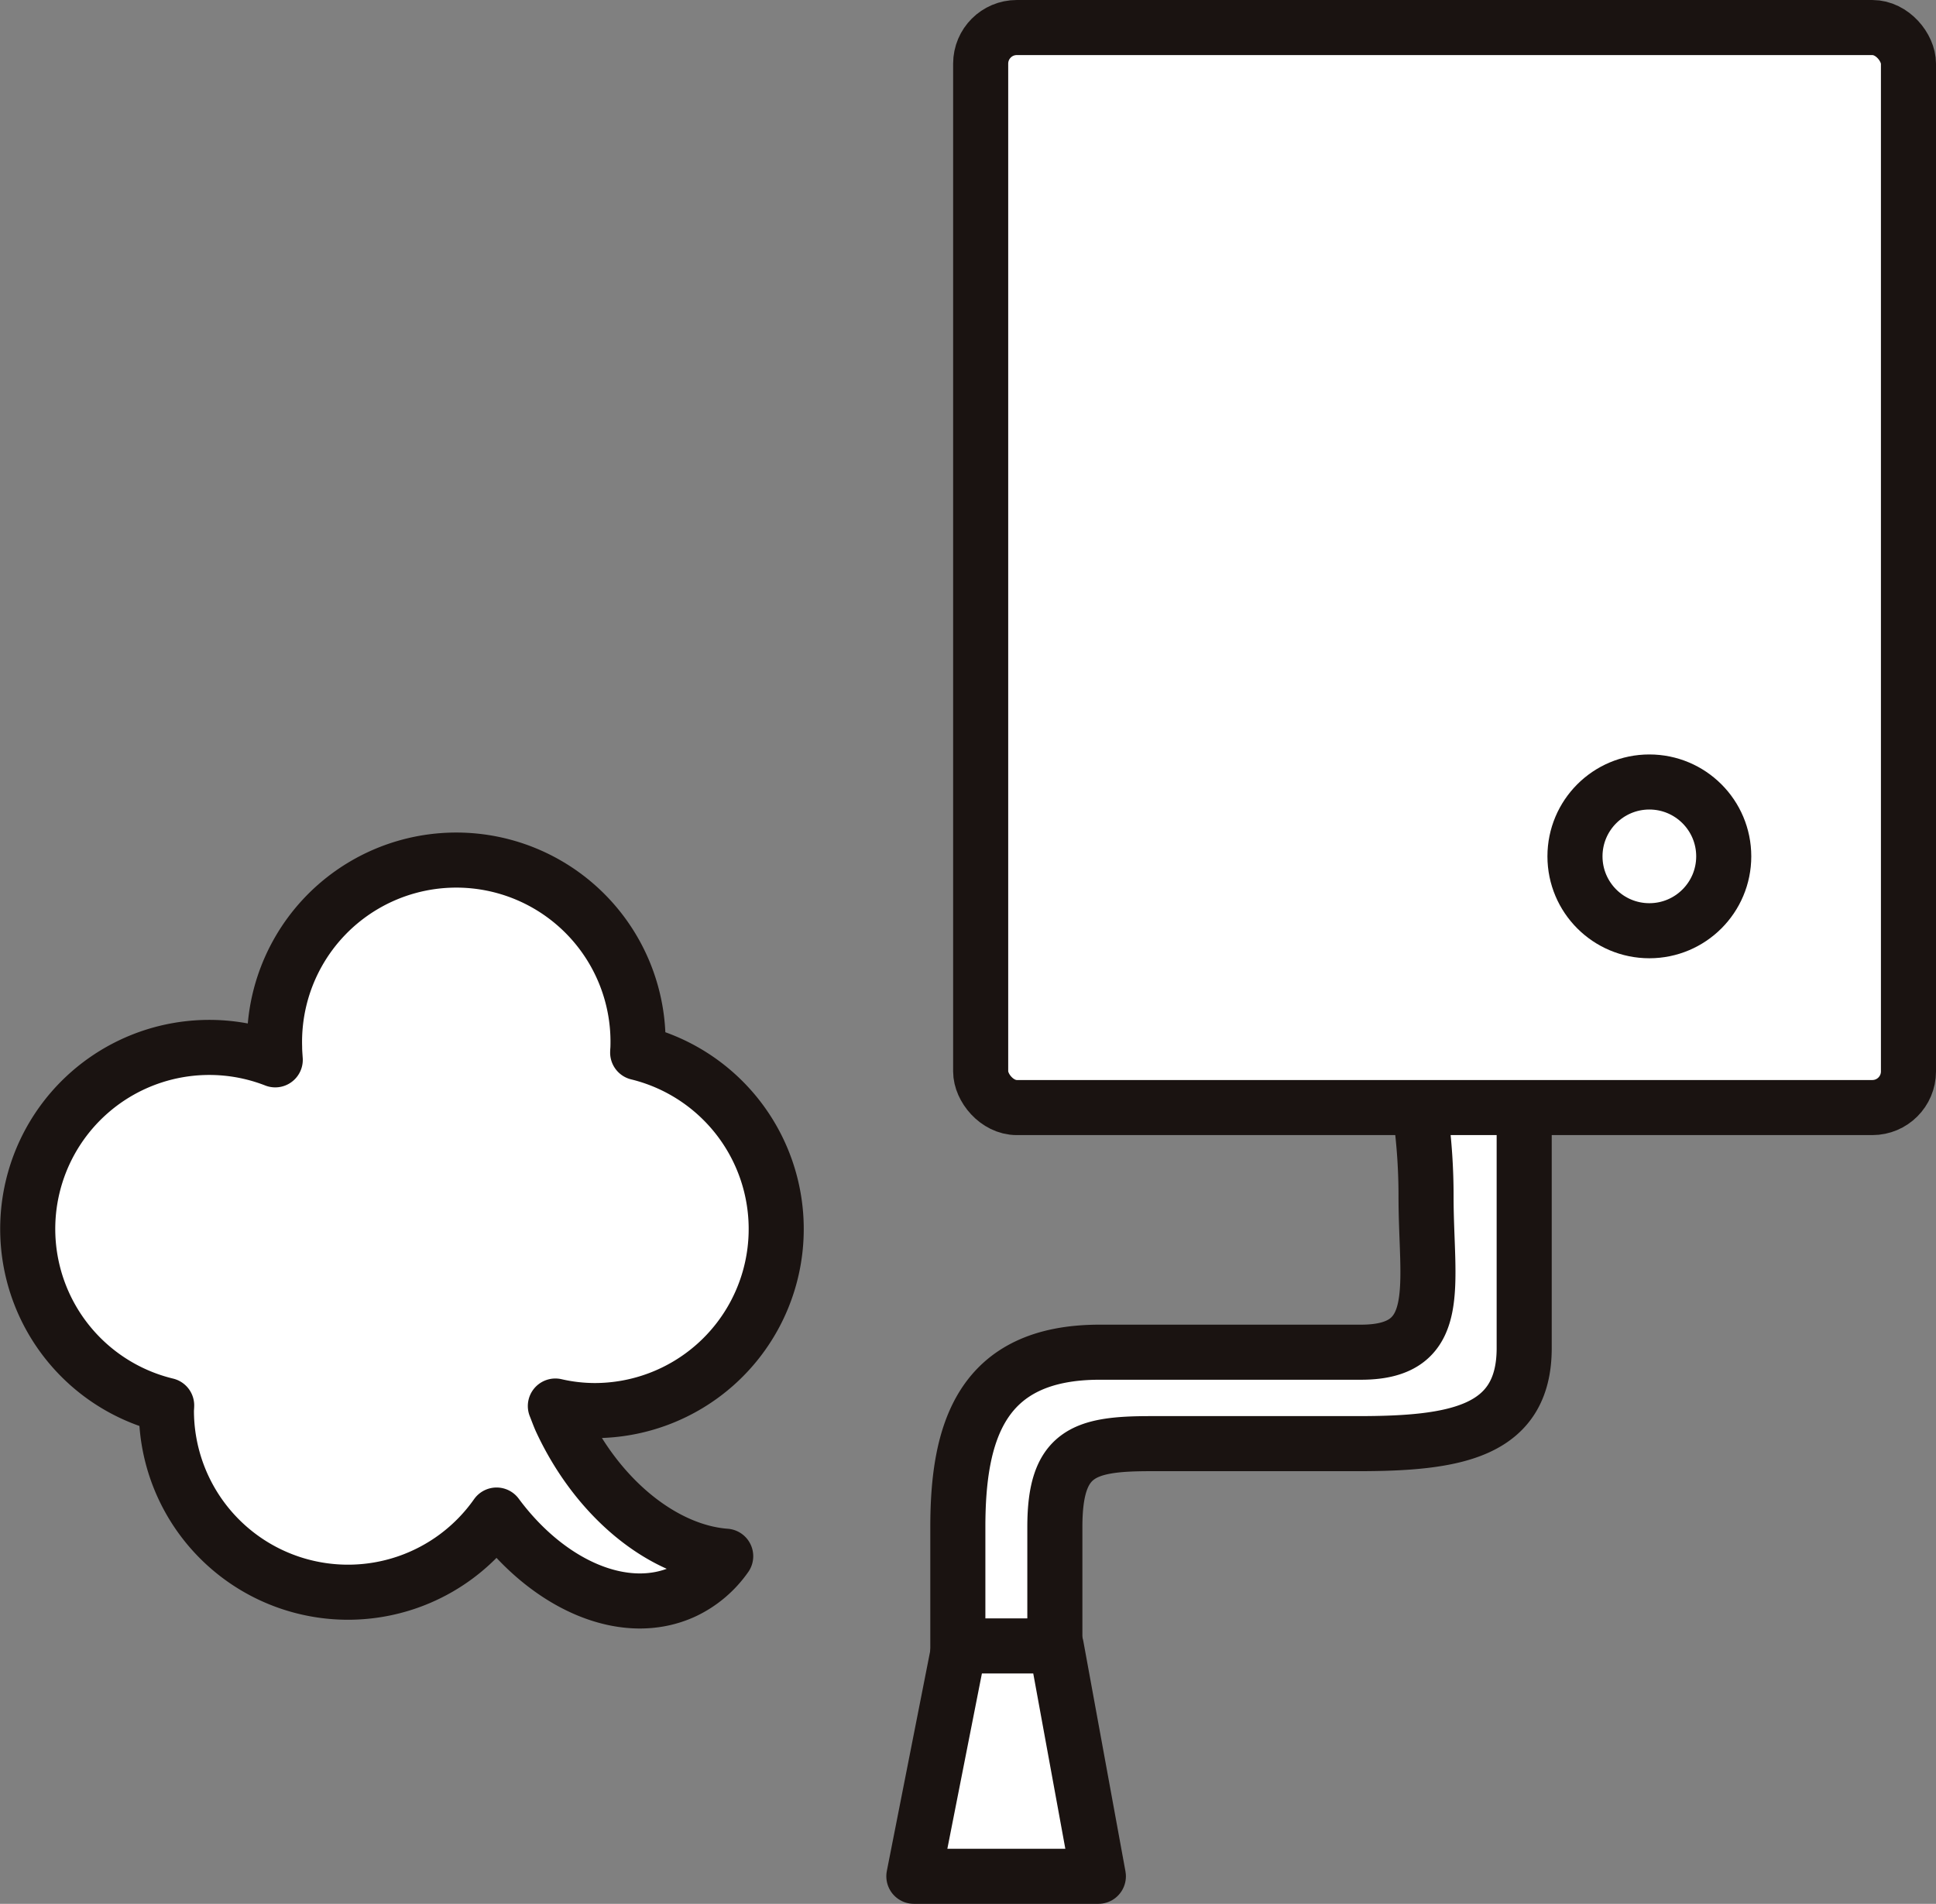
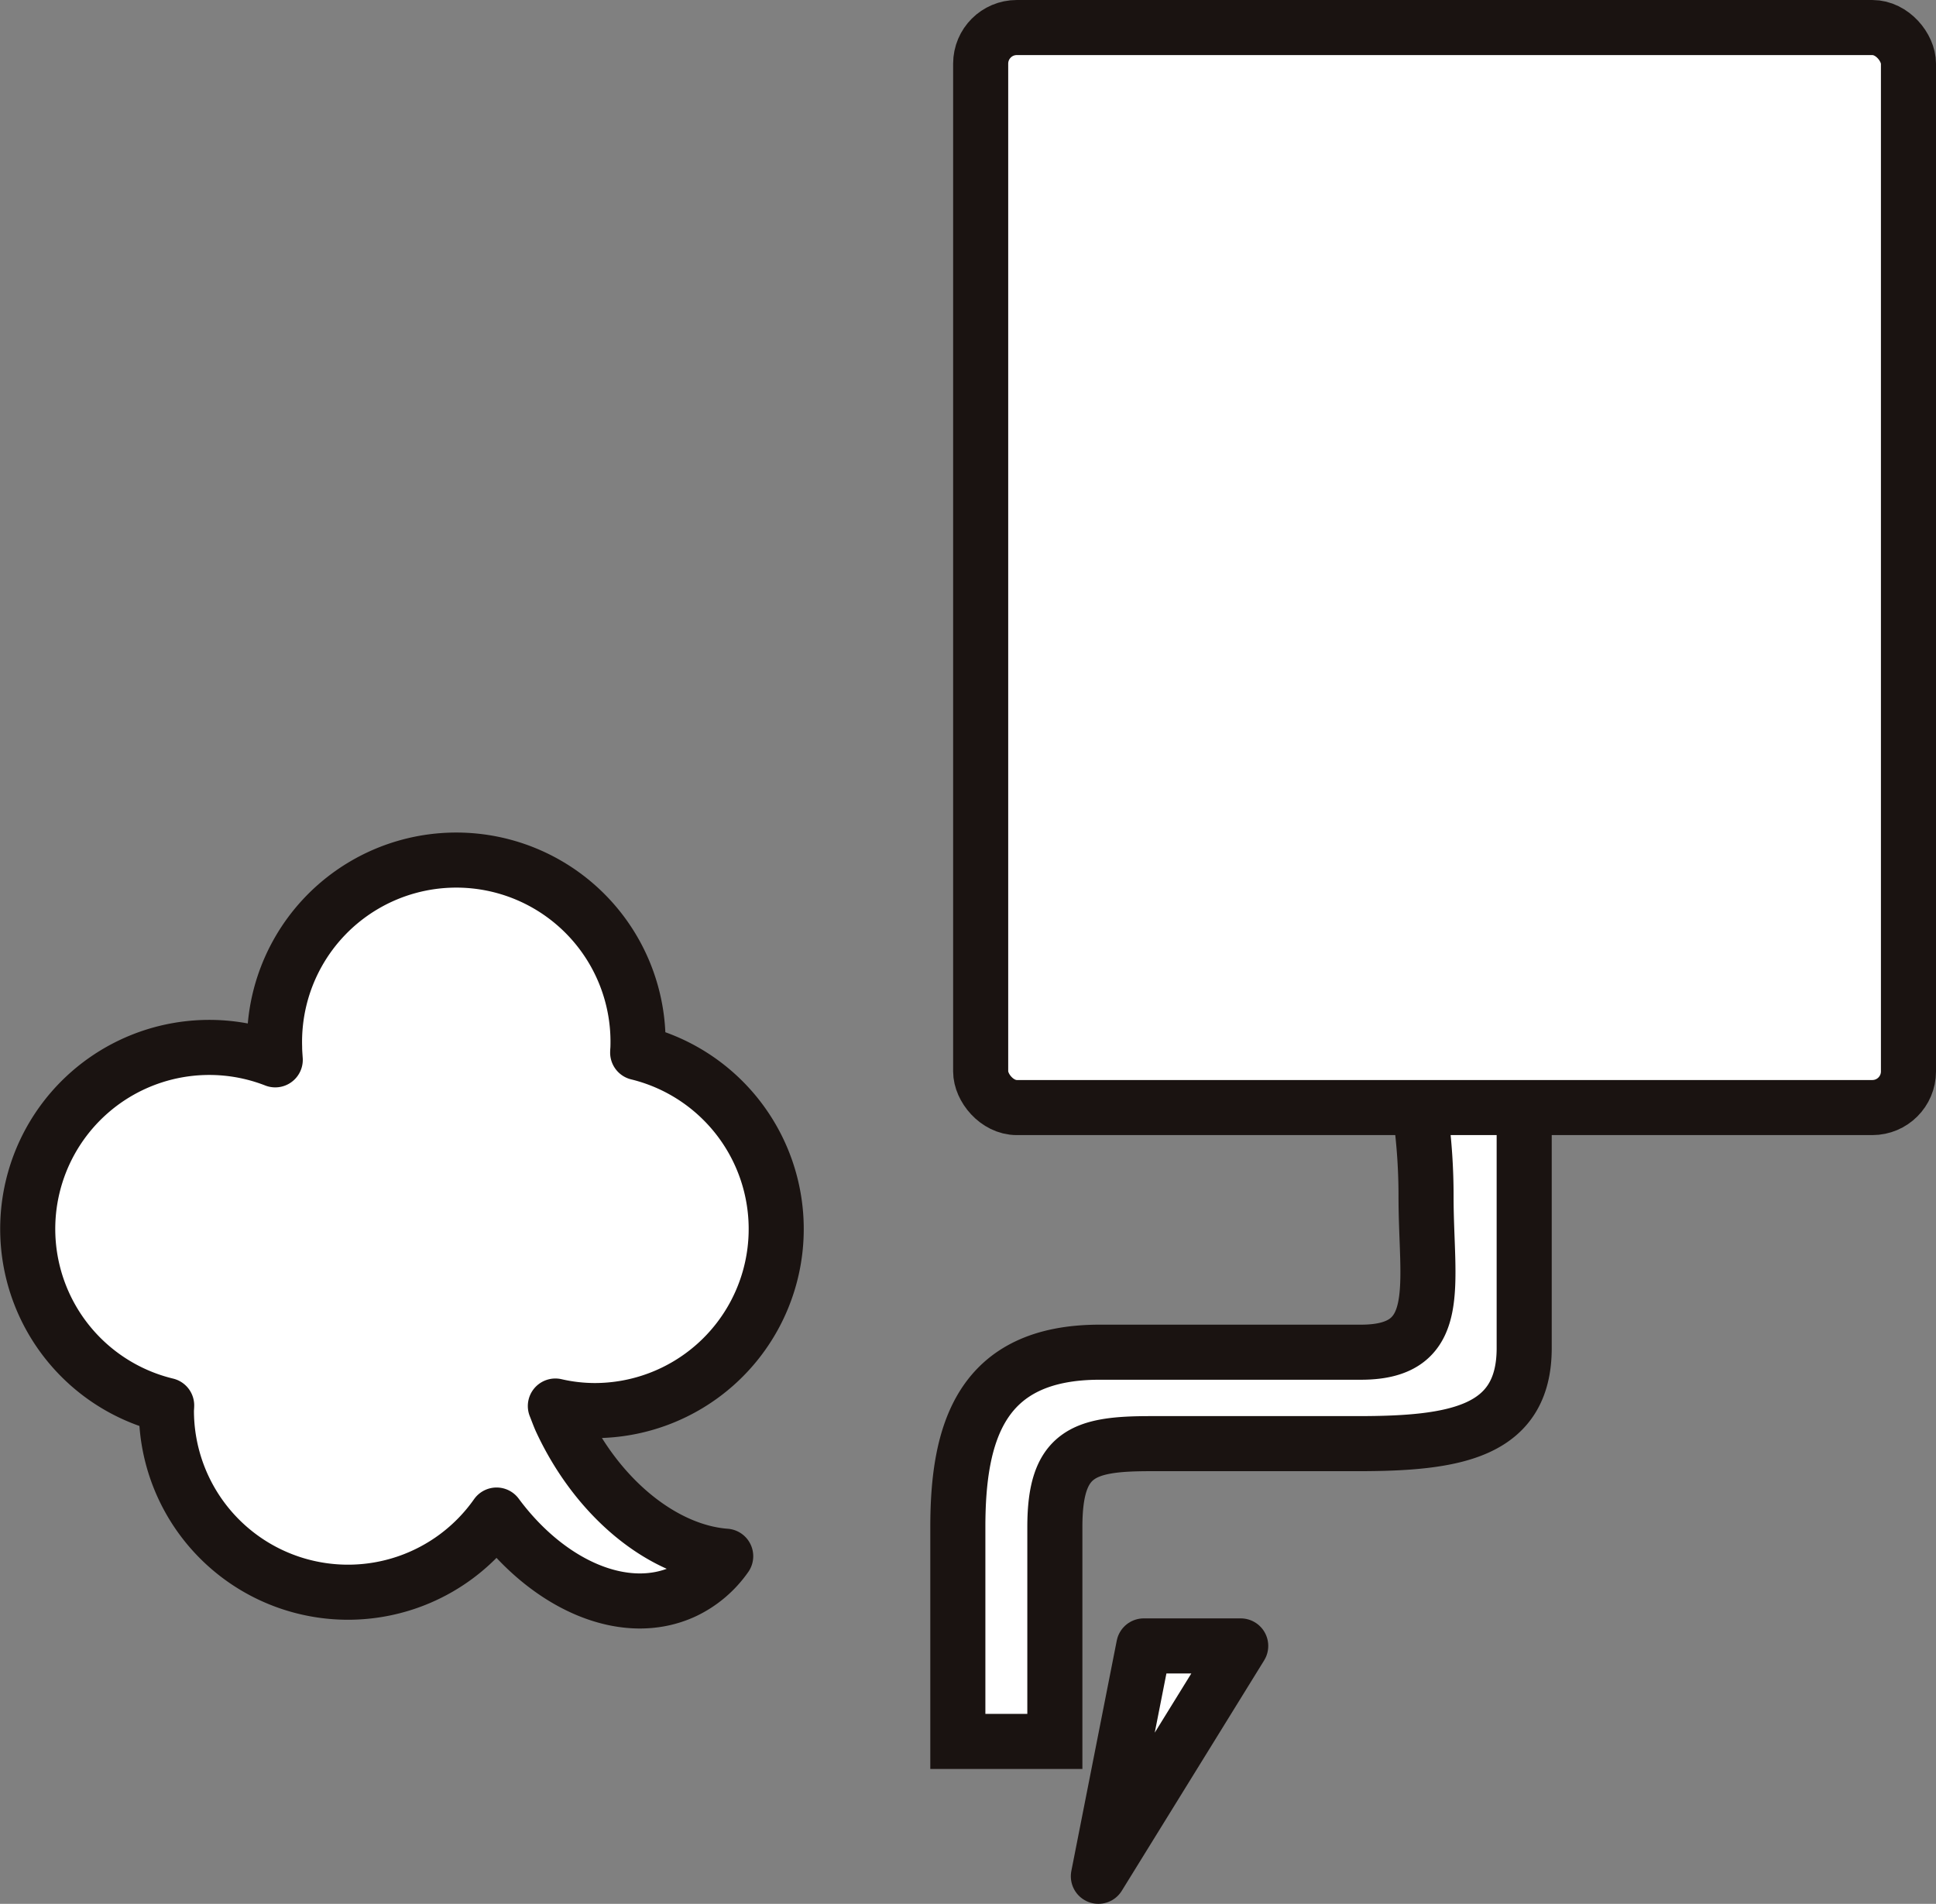
<svg xmlns="http://www.w3.org/2000/svg" width="70.302" height="69.143" viewBox="0 0 70.302 69.143">
  <rect x="0" y="0" width="70.302" height="69.143" fill="#808080" stroke="none" />
  <g id="ico_gas_menu9" transform="translate(-368.205 -118.573)">
    <g id="グループ_913" data-name="グループ 913">
      <path id="パス_251" data-name="パス 251" d="M423.553,156.308v11.224c0,3.061-2.516,3.471-6.049,3.471H409.98c-2.449,0-3.47.344-3.47,3.028v7.787h-3.523v-7.787c0-3.438.829-6.349,5.15-6.349h9.49c3.061,0,2.362-2.435,2.362-5.66a21.6,21.6,0,0,0-.762-5.714Z" fill="#fff" stroke="#1a1311" stroke-miterlimit="10" stroke-width="2" />
      <rect id="長方形_647" data-name="長方形 647" width="33.691" height="39.224" rx="1.312" transform="translate(403.816 119.573)" fill="#fff" stroke="#1a1311" stroke-miterlimit="10" stroke-width="2" />
-       <circle id="楕円形_38" data-name="楕円形 38" cx="2.701" cy="2.701" r="2.701" transform="translate(425.397 146.973)" fill="#fff" stroke="#1a1311" stroke-miterlimit="10" stroke-width="2" />
-       <path id="パス_252" data-name="パス 252" d="M408.09,186.716h-6.7l1.649-8.367h3.52Z" fill="#fff" stroke="#1a1311" stroke-linecap="round" stroke-linejoin="round" stroke-width="2" />
+       <path id="パス_252" data-name="パス 252" d="M408.09,186.716l1.649-8.367h3.52Z" fill="#fff" stroke="#1a1311" stroke-linecap="round" stroke-linejoin="round" stroke-width="2" />
    </g>
    <path id="パス_253" data-name="パス 253" d="M388.592,170.182c-.084-.181-.146-.363-.22-.545a6.446,6.446,0,0,0,1.426.165,6.594,6.594,0,0,0,1.563-13c0-.065.01-.129.01-.194a6.6,6.6,0,1,0-13.194,0c0,.154.013.3.023.456a6.592,6.592,0,1,0-3.943,12.549c0,.063-.009.125-.009.189a6.594,6.594,0,0,0,11.989,3.794c1.893,2.556,4.671,3.775,6.82,2.768a3.851,3.851,0,0,0,1.5-1.273C392.334,174.926,389.939,173.058,388.592,170.182Z" fill="#fff" stroke="#1a1311" stroke-linecap="round" stroke-linejoin="round" stroke-width="2" />
  </g>
</svg>